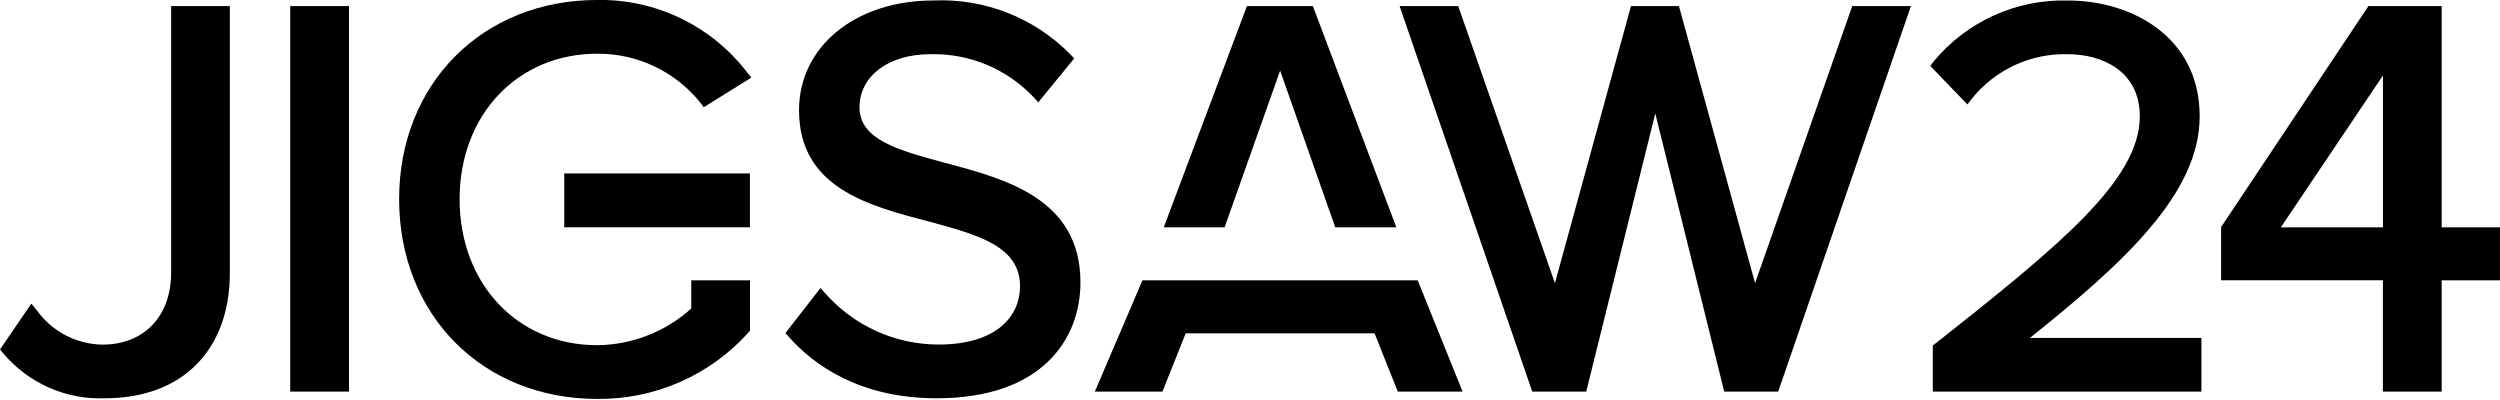
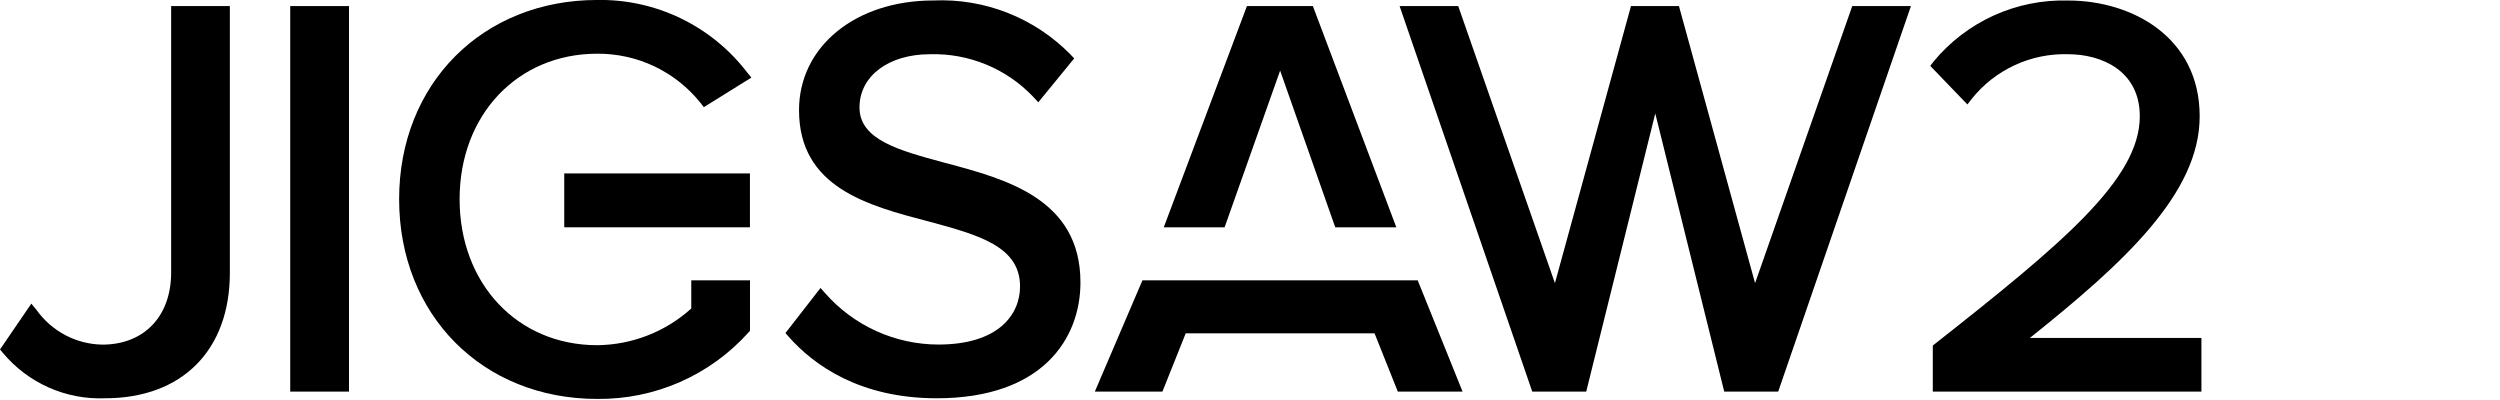
<svg xmlns="http://www.w3.org/2000/svg" width="100" height="16" viewBox="0 0 100 16" fill="none">
  <path d="M6.846 10.898C6.846 12.653 5.764 13.785 4.091 13.785C3.575 13.776 3.068 13.646 2.611 13.405C2.154 13.163 1.76 12.818 1.461 12.397L1.253 12.145L0 13.979L0.121 14.122C0.618 14.716 1.244 15.188 1.951 15.501C2.659 15.815 3.429 15.962 4.203 15.931C7.281 15.931 9.194 14.01 9.194 10.917V0.243H6.846V10.898Z" fill="black" />
  <path d="M13.96 0.243H11.609V15.664H13.96V0.243Z" fill="black" />
  <path d="M37.824 6.52L37.754 6.502C35.945 6.011 34.38 5.59 34.38 4.296C34.38 3.044 35.54 2.169 37.199 2.169C37.971 2.147 38.739 2.288 39.453 2.584C40.166 2.879 40.809 3.322 41.339 3.883L41.531 4.093L42.967 2.337L42.818 2.178C42.106 1.453 41.25 0.886 40.305 0.514C39.36 0.142 38.348 -0.026 37.333 0.019C34.22 0.019 31.961 1.863 31.961 4.405C31.961 7.502 34.713 8.222 37.142 8.858L37.207 8.874C39.136 9.4 40.802 9.854 40.802 11.454C40.802 12.58 39.943 13.782 37.533 13.782C36.679 13.78 35.834 13.597 35.056 13.245C34.277 12.892 33.582 12.379 33.016 11.739L32.82 11.519L31.418 13.322L31.553 13.476C32.546 14.595 34.38 15.931 37.466 15.931C41.707 15.931 43.218 13.537 43.218 11.299C43.22 7.954 40.229 7.16 37.824 6.52Z" fill="black" />
  <path d="M62.197 11.326L65.239 0.243H67.158L70.203 11.326L74.09 0.243H76.437L71.128 15.664H68.969L66.211 4.538L63.449 15.664H61.29L55.984 0.243H58.329L62.197 11.326Z" fill="black" />
  <path d="M87.987 4.654C87.987 1.47 85.261 0.021 82.727 0.021C81.702 -0.009 80.683 0.196 79.749 0.62C78.815 1.044 77.99 1.676 77.338 2.468L77.211 2.636L78.696 4.178L78.87 3.954C79.33 3.378 79.918 2.917 80.588 2.607C81.257 2.297 81.99 2.147 82.727 2.169C84.048 2.169 85.592 2.82 85.592 4.652C85.592 7.172 82.481 9.751 77.405 13.748L77.312 13.822V15.665H88.057V13.517H81.195C84.96 10.511 87.987 7.737 87.987 4.654Z" fill="black" />
  <path d="M27.651 11.213V12.339C26.619 13.272 25.281 13.794 23.89 13.808C20.699 13.808 18.384 11.35 18.384 7.967C18.384 4.595 20.701 2.148 23.89 2.148C24.682 2.143 25.464 2.316 26.179 2.656C26.893 2.996 27.522 3.494 28.017 4.111L28.152 4.287L30.054 3.104L29.879 2.888C29.176 1.972 28.268 1.234 27.228 0.732C26.188 0.23 25.045 -0.021 23.89 -0.001C19.3 -0.001 15.965 3.35 15.965 7.967C15.965 12.597 19.296 15.957 23.89 15.957C25.029 15.969 26.157 15.739 27.2 15.281C28.243 14.823 29.176 14.148 29.937 13.301L30 13.23V11.213H27.651Z" fill="black" />
  <path d="M29.997 6.937H22.57V9.092H29.997V6.937Z" fill="black" />
  <path d="M48.984 9.092L51.205 2.824L53.41 9.092H55.853L52.515 0.243H49.877L46.551 9.092H48.984Z" fill="black" />
  <path d="M56.708 11.213H45.698L43.793 15.664H46.497L47.429 13.332H54.982L55.912 15.664H58.503L56.708 11.213Z" fill="black" />
-   <path d="M97.667 9.092V0.243H94.737L88.844 9.082V11.21H95.316V15.664H97.667V11.213H99.999V9.092H97.667ZM95.318 9.092H91.235L95.318 3.019V9.092Z" fill="black" />
</svg>